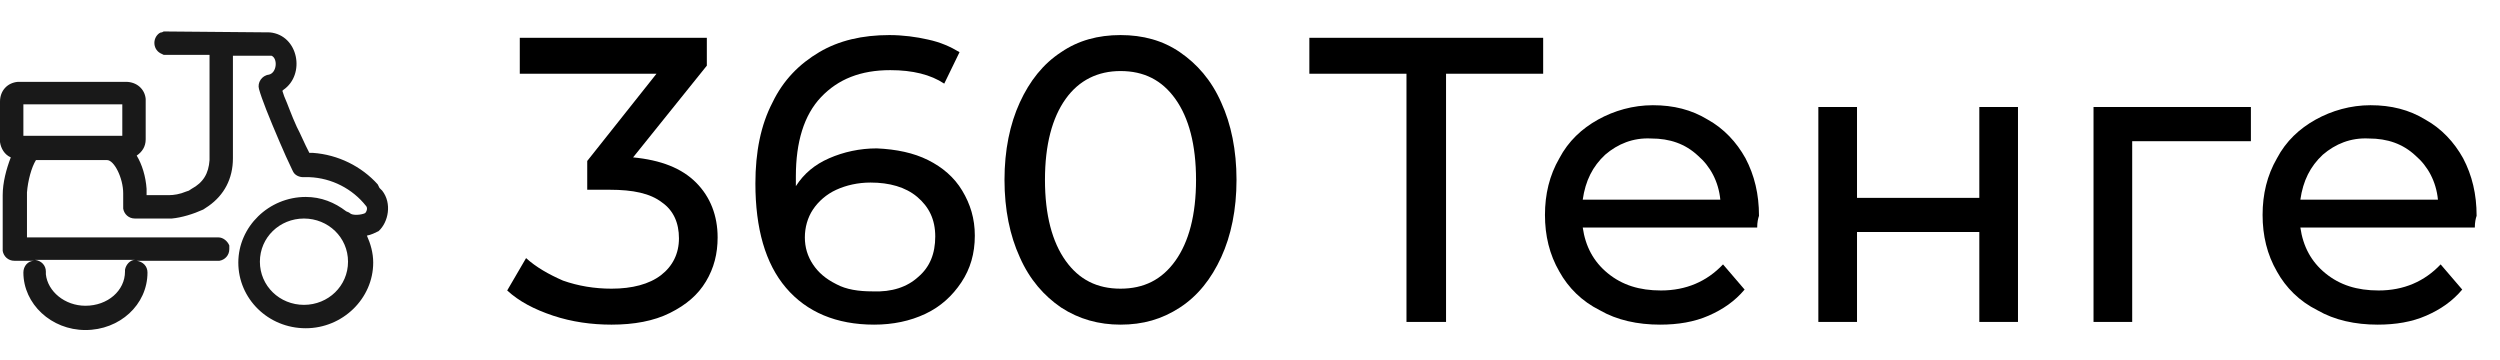
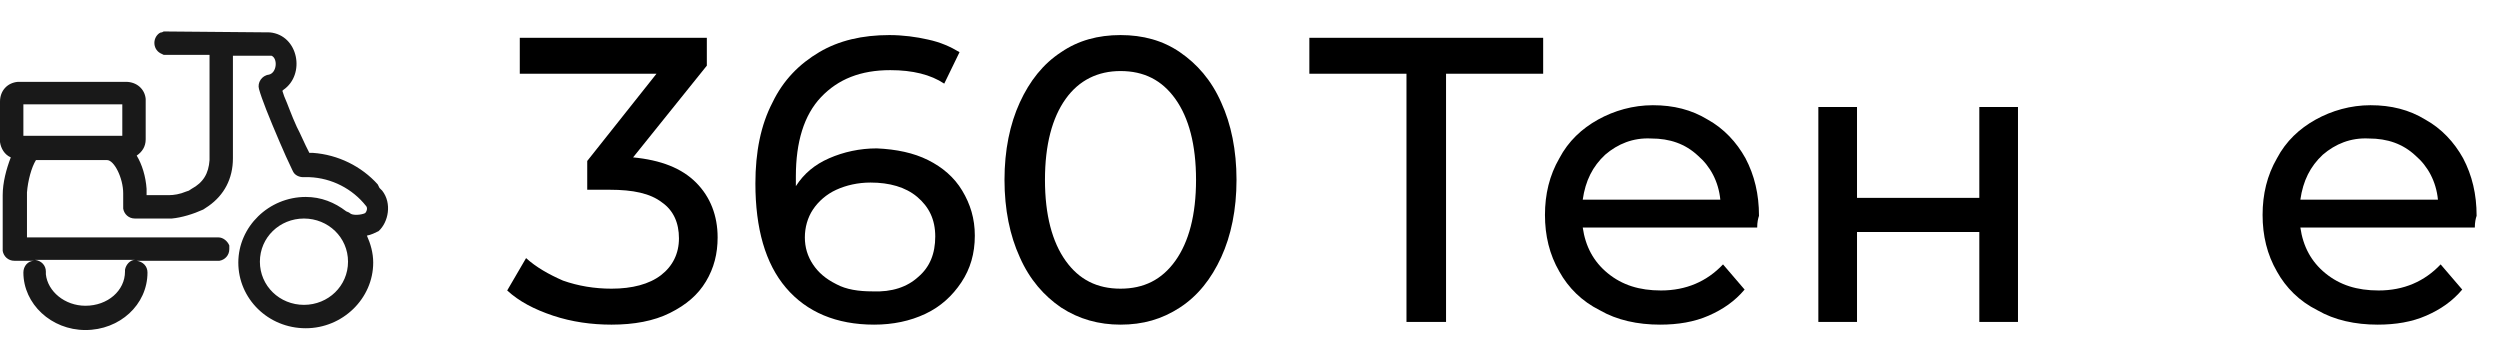
<svg xmlns="http://www.w3.org/2000/svg" version="1.1" id="Layer_1" x="0px" y="0px" viewBox="0 0 278 40" style="enable-background:new 0 0 278 40;" xml:space="preserve">
  <style type="text/css">
	.st0{fill-rule:evenodd;clip-rule:evenodd;fill:#191919;}
	.st1{fill:#191919;}
</style>
  <path class="st0" d="M42.5,21.2l-0.3-0.3L42,20.5c-1.8-2-4.4-3.3-7.2-3.5l-0.4,0L34,16.2l-0.7-1.5l-0.3-0.6c-0.6-1.3-1-2.5-1.4-3.4  l-0.2-0.6l0.1-0.1C34,8.3,33.2,3.9,30,3.6L18.5,3.5l-0.3,0L18,3.6l-0.1,0l-0.2,0.1c-0.8,0.6-0.7,1.9,0.3,2.3l0.2,0.1l0.1,0  c0.1,0,0.2,0,0.3,0l4.7,0l0,11.4l0,0.3c-0.1,1.5-0.7,2.5-2,3.2l-0.3,0.2l-0.3,0.1c-0.7,0.3-1.4,0.4-1.9,0.4l-2.5,0l0-0.4l0-0.3  c-0.1-1.4-0.5-2.7-1.1-3.7c0.6-0.4,1-1,1-1.8v-4.3l0-0.2c-0.1-1.1-1-1.9-2.2-1.9H2.2l-0.2,0C0.8,9.2,0,10.1,0,11.3v4.3l0,0.2  c0.1,0.7,0.5,1.4,1.2,1.7c-0.5,1.3-0.9,2.8-0.9,4.2v6l0,0.2c0.1,0.6,0.6,1.1,1.3,1.1h2.2c-0.7,0-1.2,0.6-1.2,1.3  c0,3.5,3.1,6.4,6.9,6.4c3.8,0,6.9-2.8,6.9-6.4c0-0.7-0.5-1.2-1.2-1.3h9l0.2,0c0.6-0.1,1.1-0.6,1.1-1.3l0-0.2l0-0.2  c-0.2-0.5-0.7-0.9-1.2-0.9l-21.3,0l0-4.7l0-0.3c0.1-1.3,0.5-2.8,1-3.6h7.9c0.8,0,1.8,2,1.8,3.7V23l0,0.2c0.1,0.6,0.6,1.1,1.3,1.1  h3.8l0.3,0c1.1-0.1,2.4-0.5,3.5-1l0.3-0.2l0.3-0.2c1.7-1.2,2.7-3,2.7-5.3l0-11.4l4.2,0l0.1,0c0.7,0.3,0.6,1.9-0.3,2.1  c-0.8,0.1-1.3,0.9-1.1,1.6c0.3,1.1,1.1,3.1,2.3,5.9l0.7,1.6l0.7,1.5l0.1,0.2c0.2,0.4,0.7,0.6,1.1,0.6l0.2,0l0.5,0  c2.5,0.1,4.8,1.3,6.3,3.2c0.2,0.2,0.1,0.6-0.1,0.8c-0.4,0.2-1.4,0.3-1.7,0c-0.1-0.1-0.2-0.1-0.4-0.2c-1.3-1-2.8-1.6-4.5-1.6  c-4.1,0-7.5,3.3-7.5,7.3s3.3,7.3,7.5,7.3c4.1,0,7.5-3.3,7.5-7.3c0-1.1-0.3-2.1-0.7-3c0.5-0.1,0.9-0.3,1.3-0.5  C43.2,24.7,43.6,22.6,42.5,21.2z M13.9,30l0,0.2c0,2.1-1.9,3.8-4.4,3.8c-2.3,0-4.2-1.6-4.4-3.5l0-0.3c0-0.7-0.5-1.2-1.2-1.3h11.1  C14.5,28.9,14,29.4,13.9,30z M2.6,11.6h11v3.5h-11V11.6z M33.8,33.9c-2.7,0-4.9-2.1-4.9-4.8s2.2-4.8,4.9-4.8c2.7,0,4.9,2.1,4.9,4.8  S36.5,33.9,33.8,33.9z" />
  <g>
    <path d="M77.4,20.3c1.6,1.6,2.4,3.7,2.4,6.1c0,1.8-0.4,3.4-1.3,4.9c-0.9,1.5-2.2,2.6-4,3.5c-1.8,0.9-4,1.3-6.5,1.3   c-2.2,0-4.4-0.3-6.5-1c-2.1-0.7-3.8-1.6-5.1-2.8l2.1-3.6c1.1,1,2.5,1.8,4.1,2.5c1.7,0.6,3.5,0.9,5.4,0.9c2.3,0,4.2-0.5,5.5-1.5   c1.3-1,2-2.4,2-4.1c0-1.7-0.6-3.1-1.9-4c-1.3-1-3.2-1.4-5.8-1.4h-2.5v-3.2L73,8.2H57.8V4.2h20.8v3.1l-8.2,10.2   C73.5,17.8,75.8,18.7,77.4,20.3z" />
    <path d="M103.2,17.8c1.6,0.8,2.9,1.9,3.8,3.4c0.9,1.5,1.4,3.1,1.4,5c0,2-0.5,3.7-1.5,5.2c-1,1.5-2.3,2.7-4,3.5   c-1.7,0.8-3.6,1.2-5.7,1.2c-4.2,0-7.5-1.4-9.8-4.1s-3.4-6.6-3.4-11.6c0-3.5,0.6-6.5,1.9-9c1.2-2.5,3-4.3,5.2-5.6   c2.2-1.3,4.8-1.9,7.8-1.9c1.5,0,3,0.2,4.3,0.5c1.4,0.3,2.5,0.8,3.5,1.4l-1.7,3.5c-1.5-1-3.5-1.5-6-1.5c-3.3,0-5.8,1-7.7,3   c-1.9,2-2.8,5-2.8,8.8c0,0.5,0,0.9,0,1.1c0.9-1.4,2.1-2.4,3.7-3.1c1.6-0.7,3.4-1.1,5.3-1.1C99.7,16.6,101.6,17,103.2,17.8z    M102.1,30.8c1.3-1.1,1.9-2.6,1.9-4.5s-0.7-3.3-2-4.4c-1.3-1.1-3.1-1.6-5.2-1.6c-1.4,0-2.7,0.3-3.8,0.8c-1.1,0.5-2,1.3-2.6,2.2   c-0.6,0.9-0.9,2-0.9,3.1c0,1.1,0.3,2.1,0.9,3c0.6,0.9,1.4,1.6,2.6,2.2c1.1,0.6,2.5,0.8,4,0.8C99.2,32.5,100.9,31.9,102.1,30.8z" />
    <path d="M118,34.2c-1.9-1.3-3.5-3.1-4.6-5.6c-1.1-2.4-1.7-5.3-1.7-8.6c0-3.3,0.6-6.2,1.7-8.6c1.1-2.4,2.6-4.3,4.6-5.6   c1.9-1.3,4.1-1.9,6.6-1.9c2.5,0,4.7,0.6,6.6,1.9c1.9,1.3,3.5,3.1,4.6,5.6c1.1,2.4,1.7,5.3,1.7,8.6c0,3.3-0.6,6.2-1.7,8.6   c-1.1,2.4-2.6,4.3-4.6,5.6s-4.1,1.9-6.6,1.9C122.2,36.1,120,35.5,118,34.2z M130.7,29c1.5-2.1,2.3-5.1,2.3-9c0-3.9-0.8-6.9-2.3-9   c-1.5-2.1-3.5-3.1-6.1-3.1c-2.5,0-4.6,1-6.1,3.1c-1.5,2.1-2.3,5.1-2.3,9c0,3.9,0.8,6.9,2.3,9c1.5,2.1,3.5,3.1,6.1,3.1   C127.2,32.1,129.2,31.1,130.7,29z" />
    <path d="M171.6,8.2h-10.8v27.6h-4.4V8.2h-10.8V4.2h26V8.2z" />
    <path d="M195.4,25.3H176c0.3,2.1,1.2,3.8,2.8,5.1c1.6,1.3,3.5,1.9,5.9,1.9c2.8,0,5.1-1,6.9-2.9l2.4,2.8c-1.1,1.3-2.4,2.2-4,2.9   c-1.6,0.7-3.4,1-5.4,1c-2.5,0-4.8-0.5-6.7-1.6c-2-1-3.5-2.5-4.5-4.3c-1.1-1.9-1.6-4-1.6-6.3c0-2.3,0.5-4.4,1.6-6.3   c1-1.9,2.5-3.3,4.3-4.3c1.8-1,3.9-1.6,6.1-1.6c2.3,0,4.3,0.5,6.1,1.6c1.8,1,3.2,2.5,4.2,4.3c1,1.9,1.5,4,1.5,6.4   C195.5,24.3,195.4,24.7,195.4,25.3z M178.5,17.2c-1.4,1.3-2.2,2.9-2.5,5h15.3c-0.2-2-1.1-3.7-2.5-4.9c-1.4-1.3-3.1-1.9-5.2-1.9   C181.6,15.3,179.9,16,178.5,17.2z" />
    <path d="M202.2,11.9h4.3V22h13.6V11.9h4.3v23.9h-4.3v-10h-13.6v10h-4.3V11.9z" />
-     <path d="M250.3,15.7h-13.2v20.1h-4.3V11.9h17.5V15.7z" />
    <path d="M275.2,25.3h-19.4c0.3,2.1,1.2,3.8,2.8,5.1c1.6,1.3,3.5,1.9,5.9,1.9c2.8,0,5.1-1,6.9-2.9l2.4,2.8c-1.1,1.3-2.4,2.2-4,2.9   c-1.6,0.7-3.4,1-5.4,1c-2.5,0-4.8-0.5-6.7-1.6c-2-1-3.5-2.5-4.5-4.3c-1.1-1.9-1.6-4-1.6-6.3c0-2.3,0.5-4.4,1.6-6.3   c1-1.9,2.5-3.3,4.3-4.3c1.8-1,3.9-1.6,6.1-1.6c2.3,0,4.3,0.5,6.1,1.6c1.8,1,3.2,2.5,4.2,4.3c1,1.9,1.5,4,1.5,6.4   C275.3,24.3,275.2,24.7,275.2,25.3z M258.3,17.2c-1.4,1.3-2.2,2.9-2.5,5h15.3c-0.2-2-1.1-3.7-2.5-4.9c-1.4-1.3-3.1-1.9-5.2-1.9   C261.4,15.3,259.7,16,258.3,17.2z" />
  </g>
</svg>